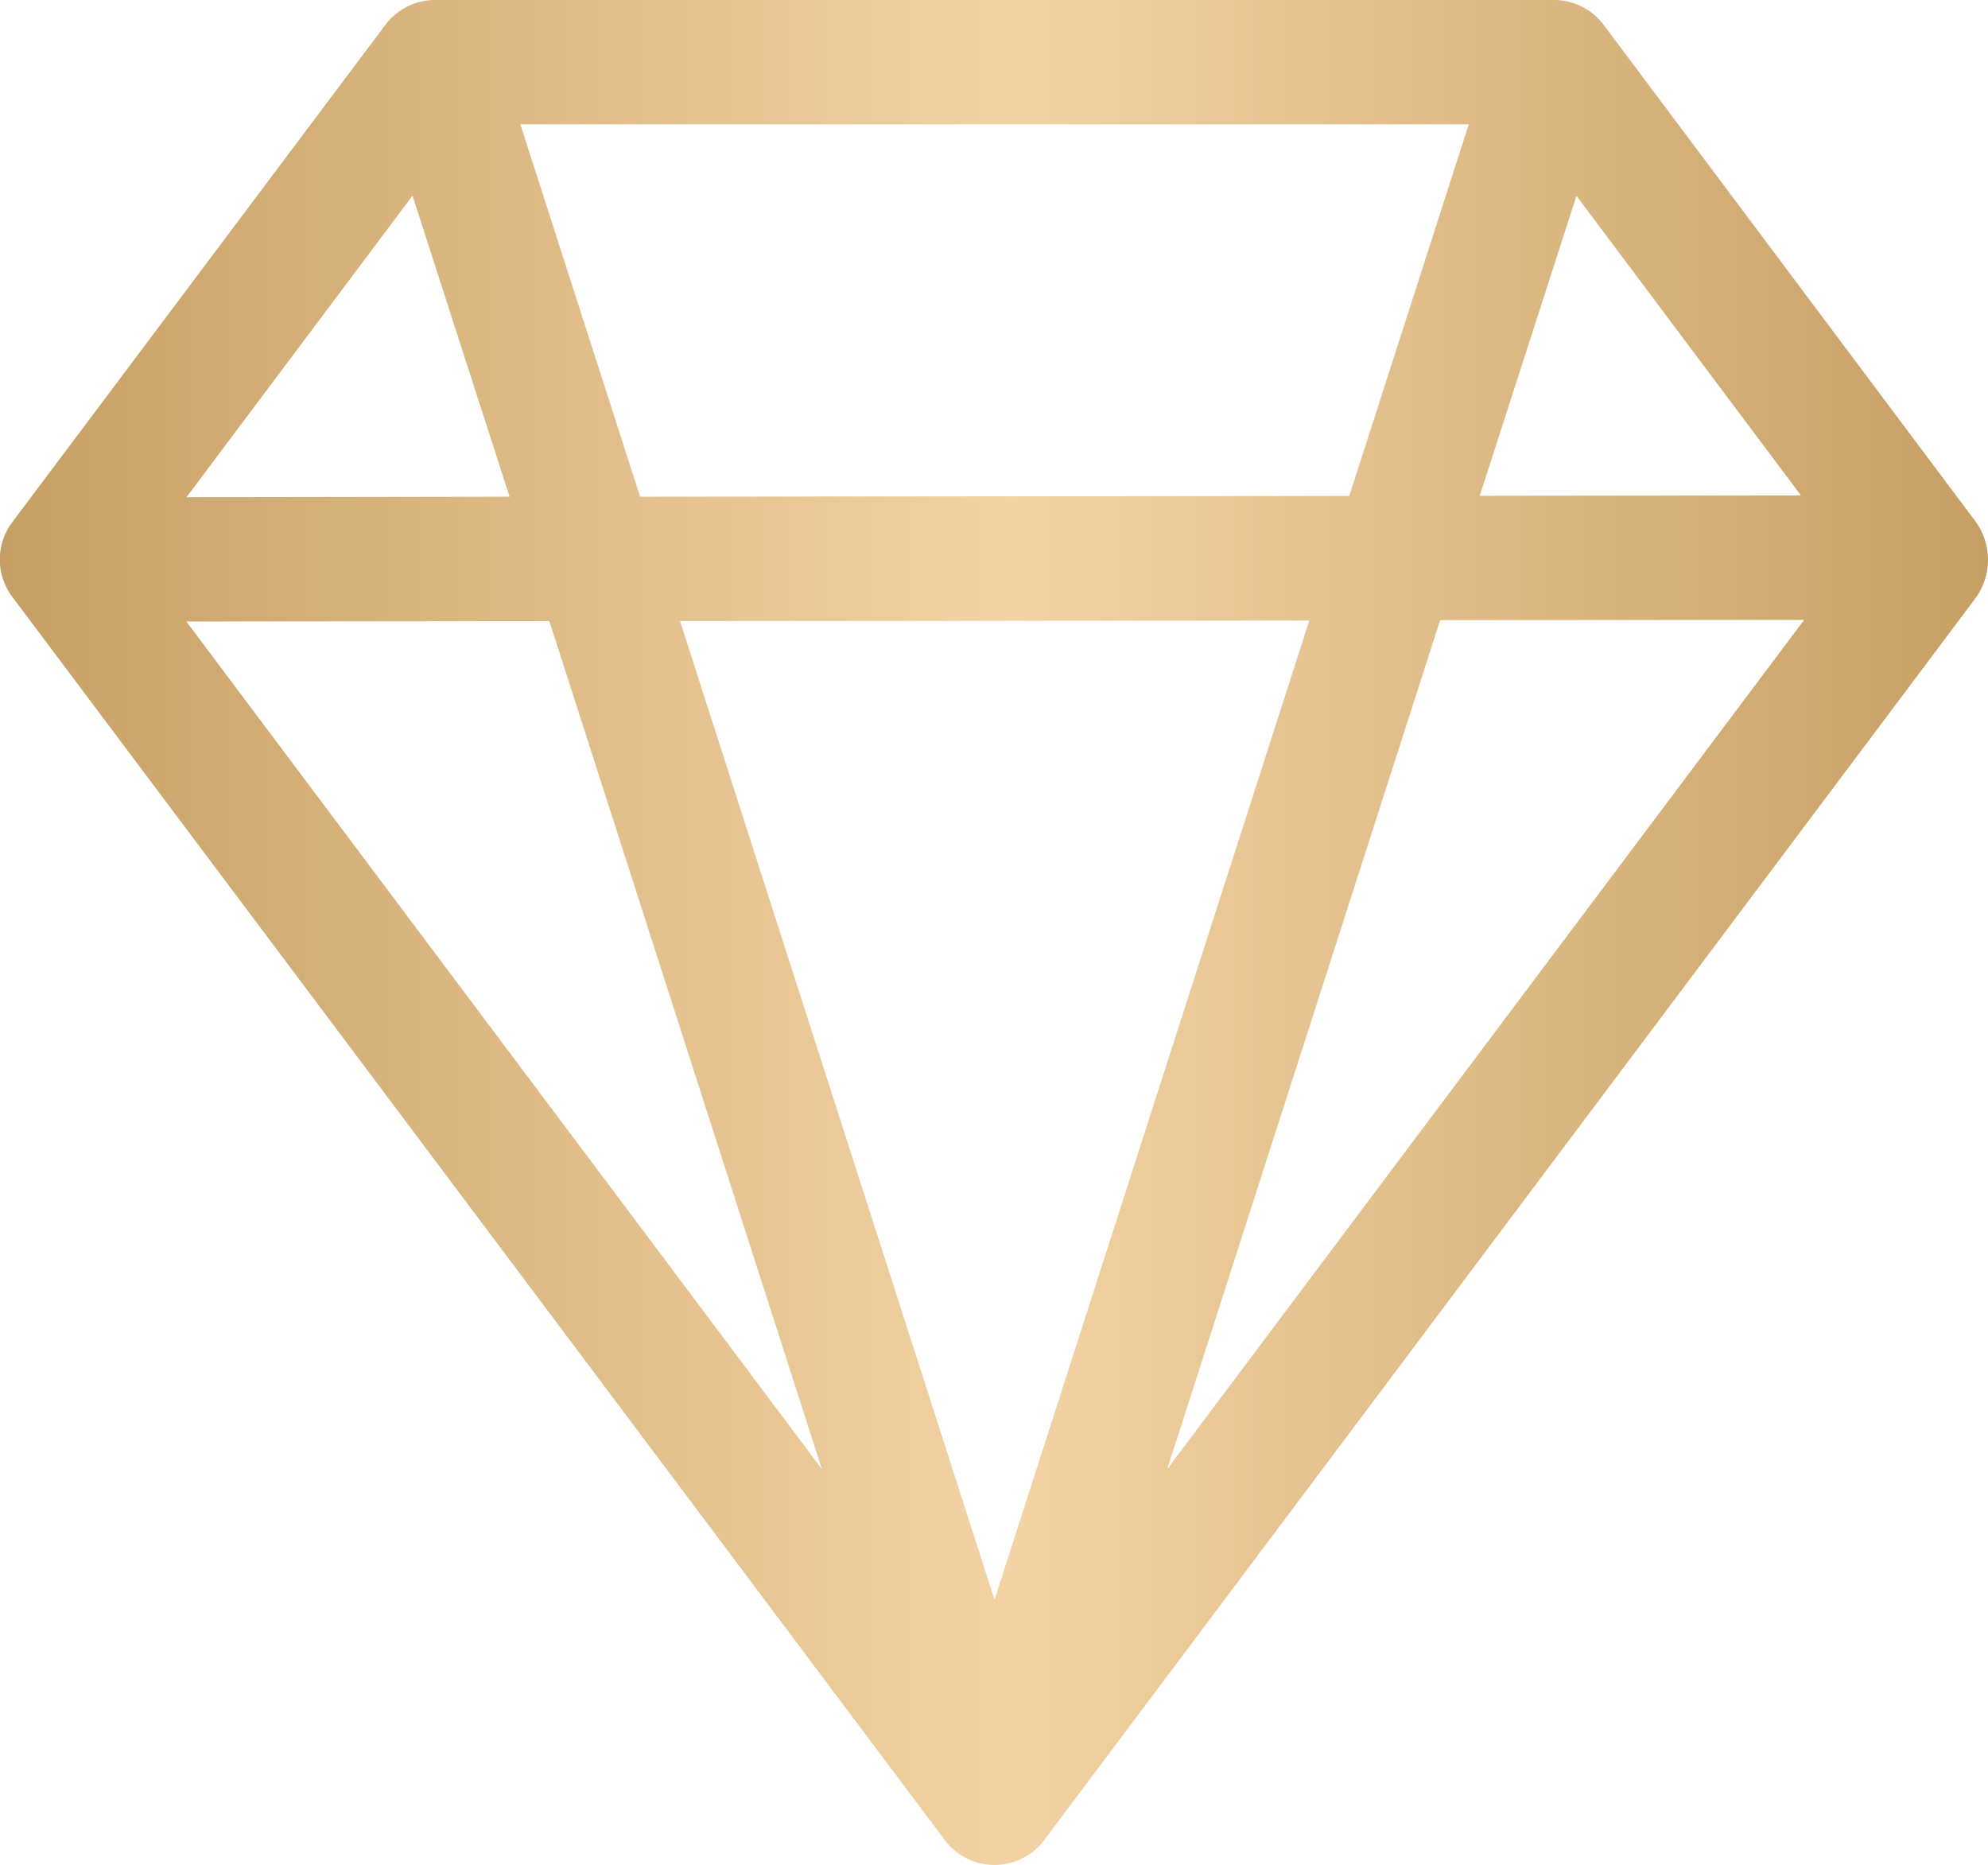
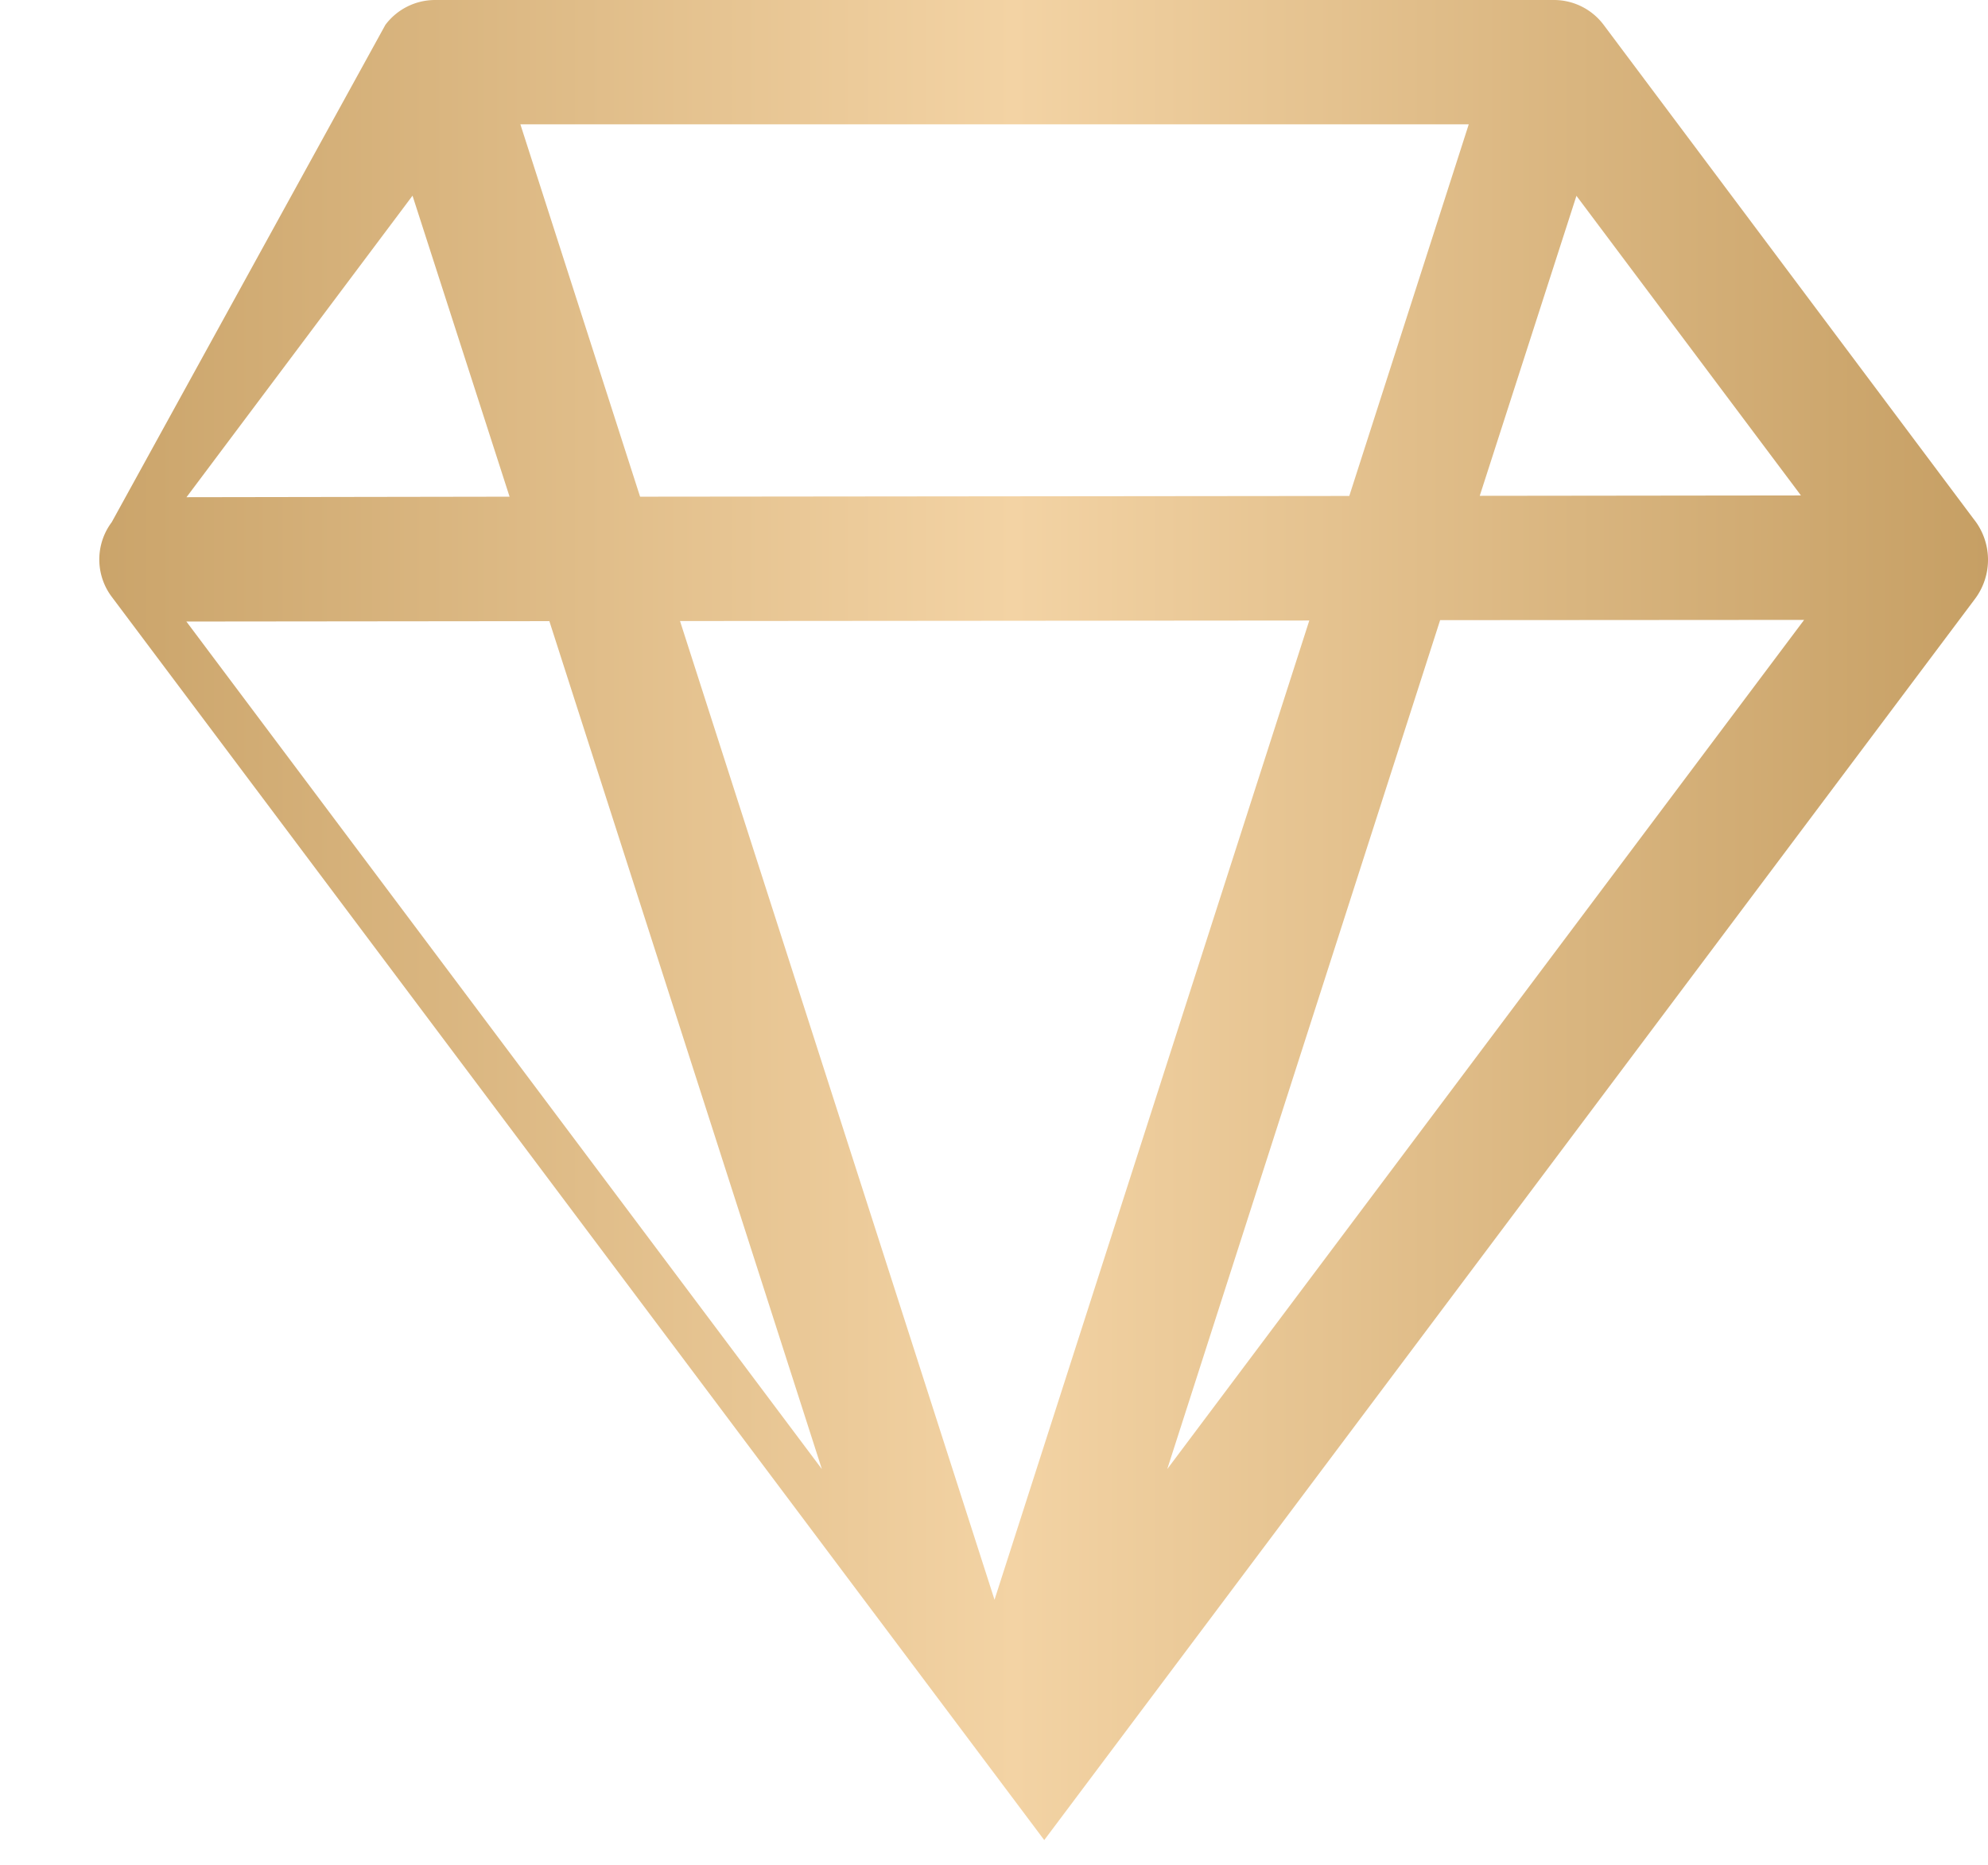
<svg xmlns="http://www.w3.org/2000/svg" id="Camada_1" data-name="Camada 1" viewBox="0 0 575.6 539.91">
  <defs>
    <style>.cls-1{fill:url(#Gradiente_sem_nome_12);}</style>
    <linearGradient id="Gradiente_sem_nome_12" x1="209.56" y1="522.83" x2="785.16" y2="522.83" gradientUnits="userSpaceOnUse">
      <stop offset="0" stop-color="#c69f64" />
      <stop offset="0.51" stop-color="#f3d3a4" />
      <stop offset="1" stop-color="#c69f64" />
    </linearGradient>
  </defs>
-   <path class="cls-1" d="M321.14,260.08a18,18,0,0,1,14.4-7.2H659.48a18,18,0,0,1,14.4,7.2L781,403.12a18.87,18.87,0,0,1,.36,23.18L511.91,785.58a18,18,0,0,1-28.8,0l-270-359.93a18,18,0,0,1,0-21.6ZM731,396.31l-65-86.74L638,396.42Zm-130.77.15,34.59-107.59H360.23l34.66,107.8ZM406.45,432.67,497.51,716l91.14-283.48Zm-49.35-36L329,309.53l-65.44,87.29Zm-93.58,36.14,184,245.37-78.9-245.48-105.1.11Zm284,245.37,184.4-245.84-105.39.07Z" transform="translate(-209.56 -252.88)" />
+   <path class="cls-1" d="M321.14,260.08a18,18,0,0,1,14.4-7.2H659.48a18,18,0,0,1,14.4,7.2L781,403.12a18.87,18.87,0,0,1,.36,23.18L511.91,785.58l-270-359.93a18,18,0,0,1,0-21.6ZM731,396.31l-65-86.74L638,396.42Zm-130.77.15,34.59-107.59H360.23l34.66,107.8ZM406.45,432.67,497.51,716l91.14-283.48Zm-49.35-36L329,309.53l-65.44,87.29Zm-93.58,36.14,184,245.37-78.9-245.48-105.1.11Zm284,245.37,184.4-245.84-105.39.07Z" transform="translate(-209.56 -252.88)" />
</svg>